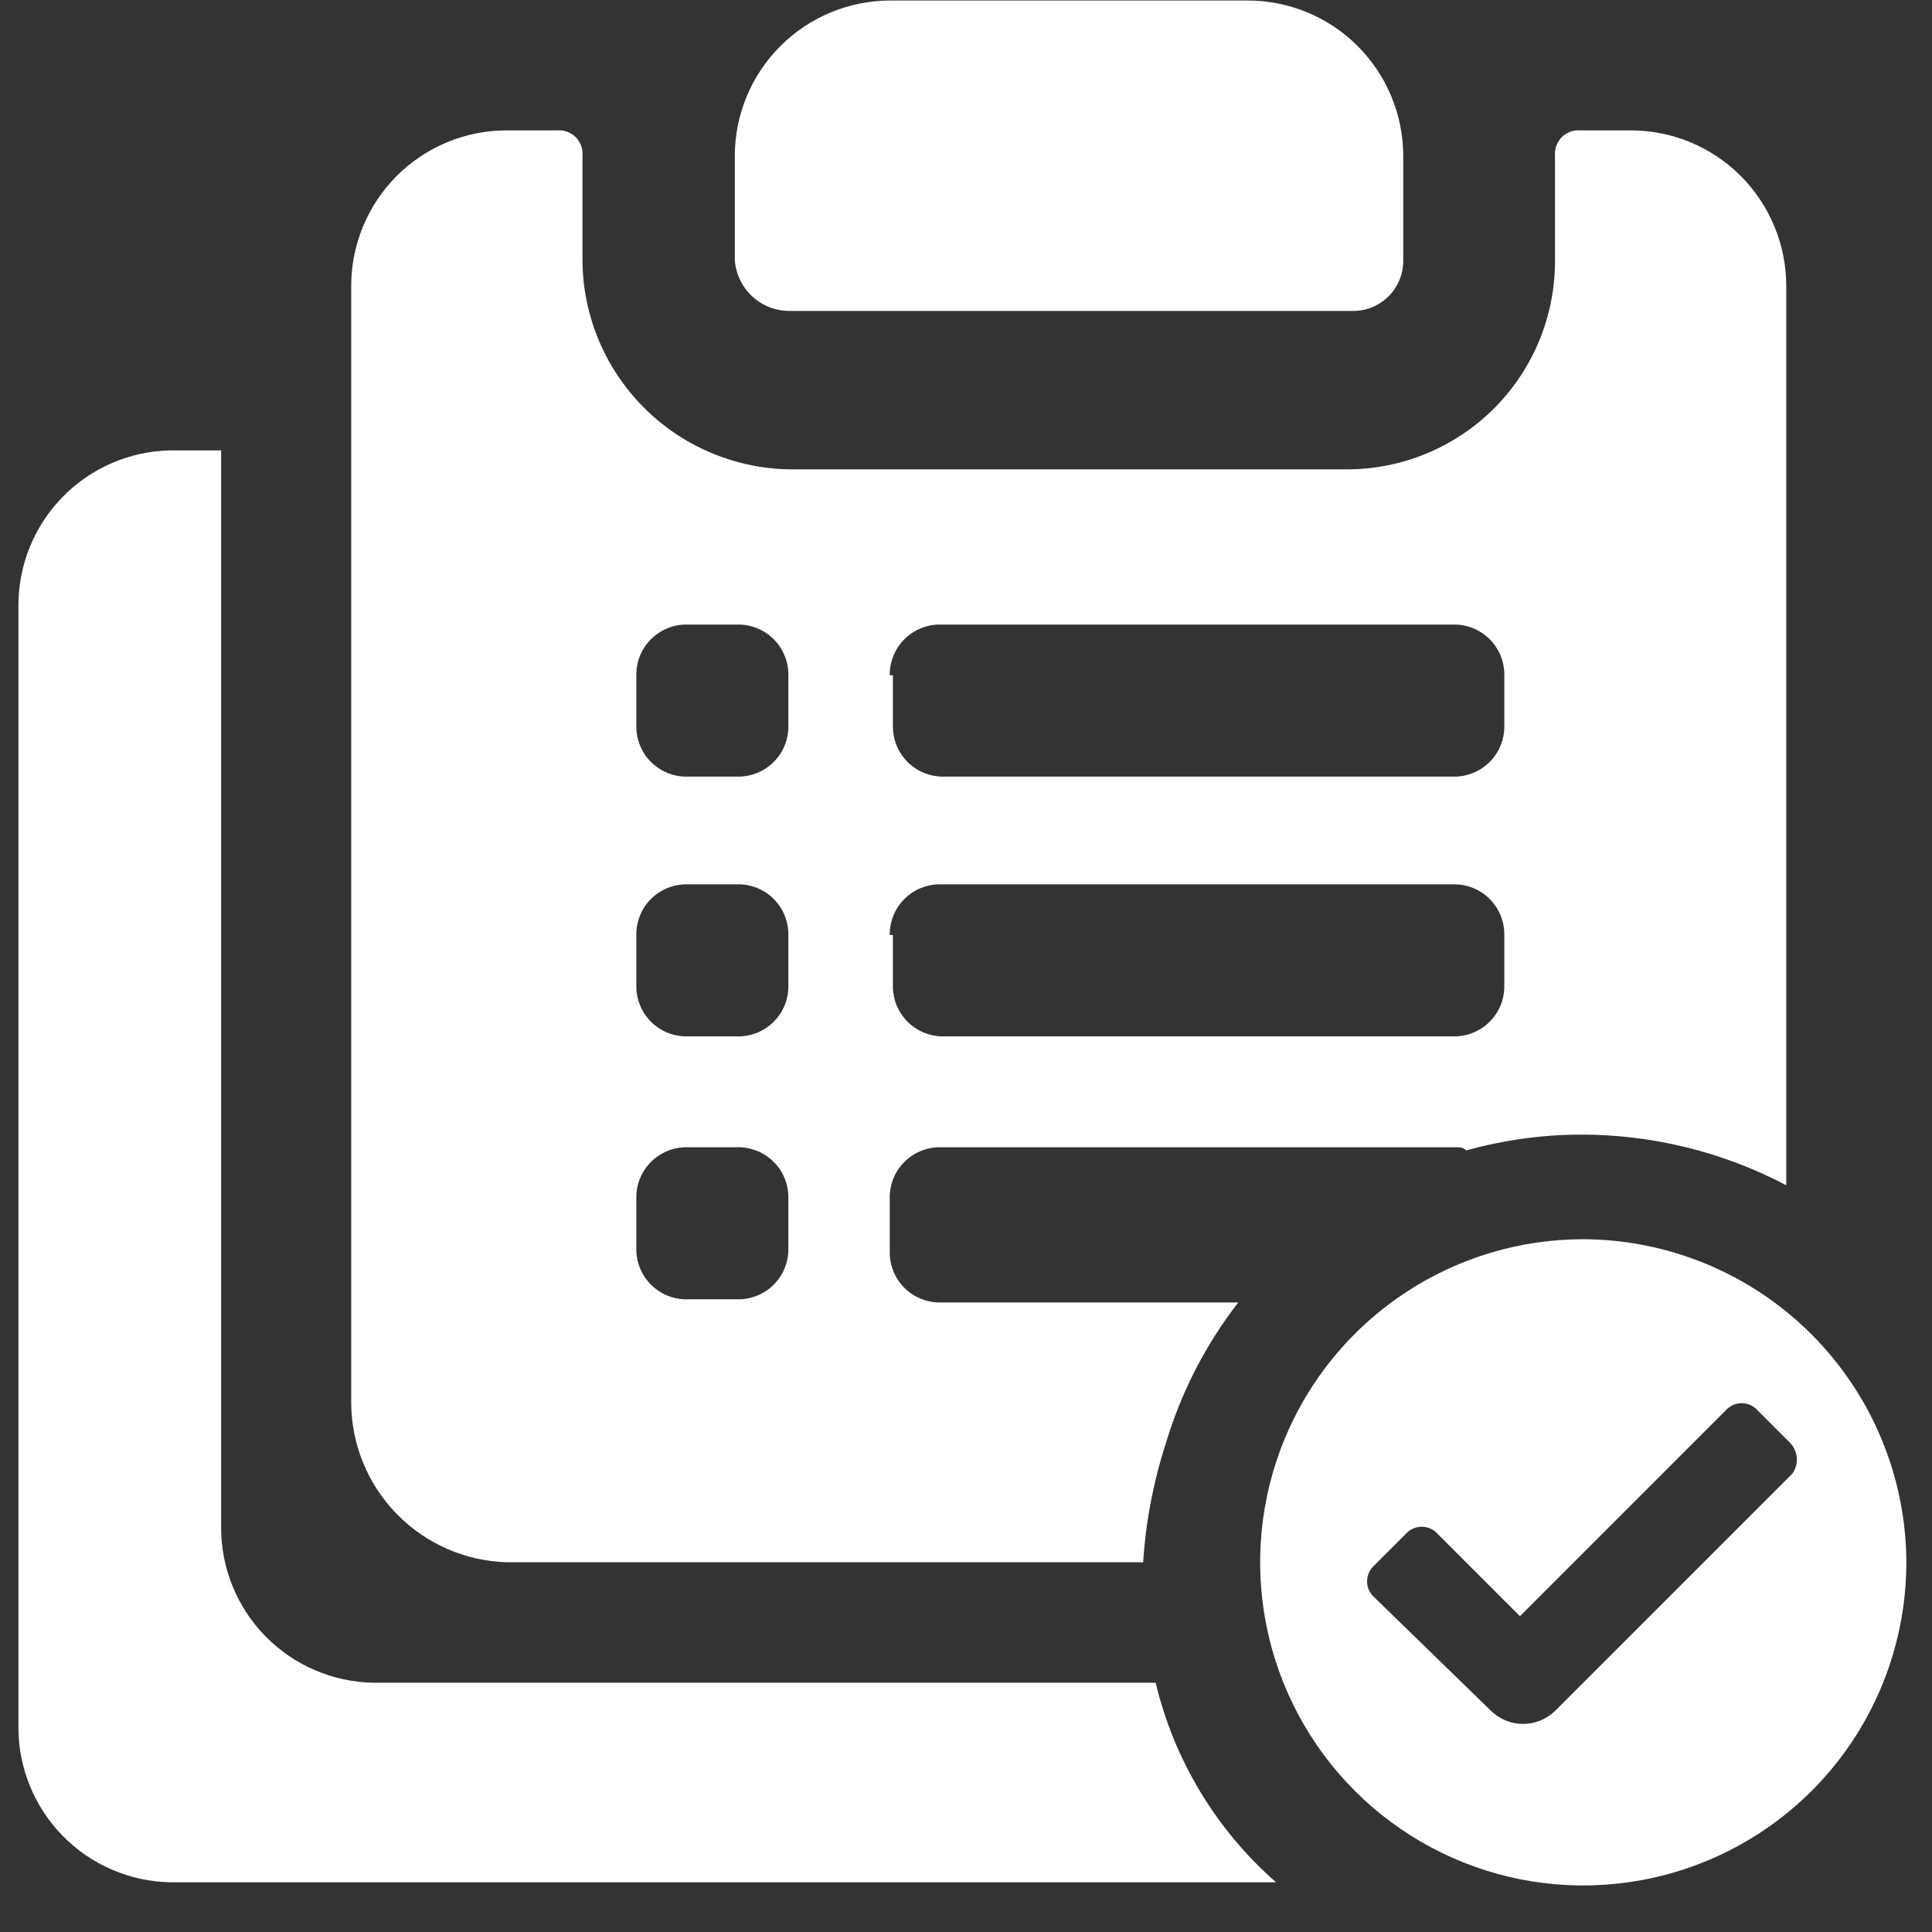
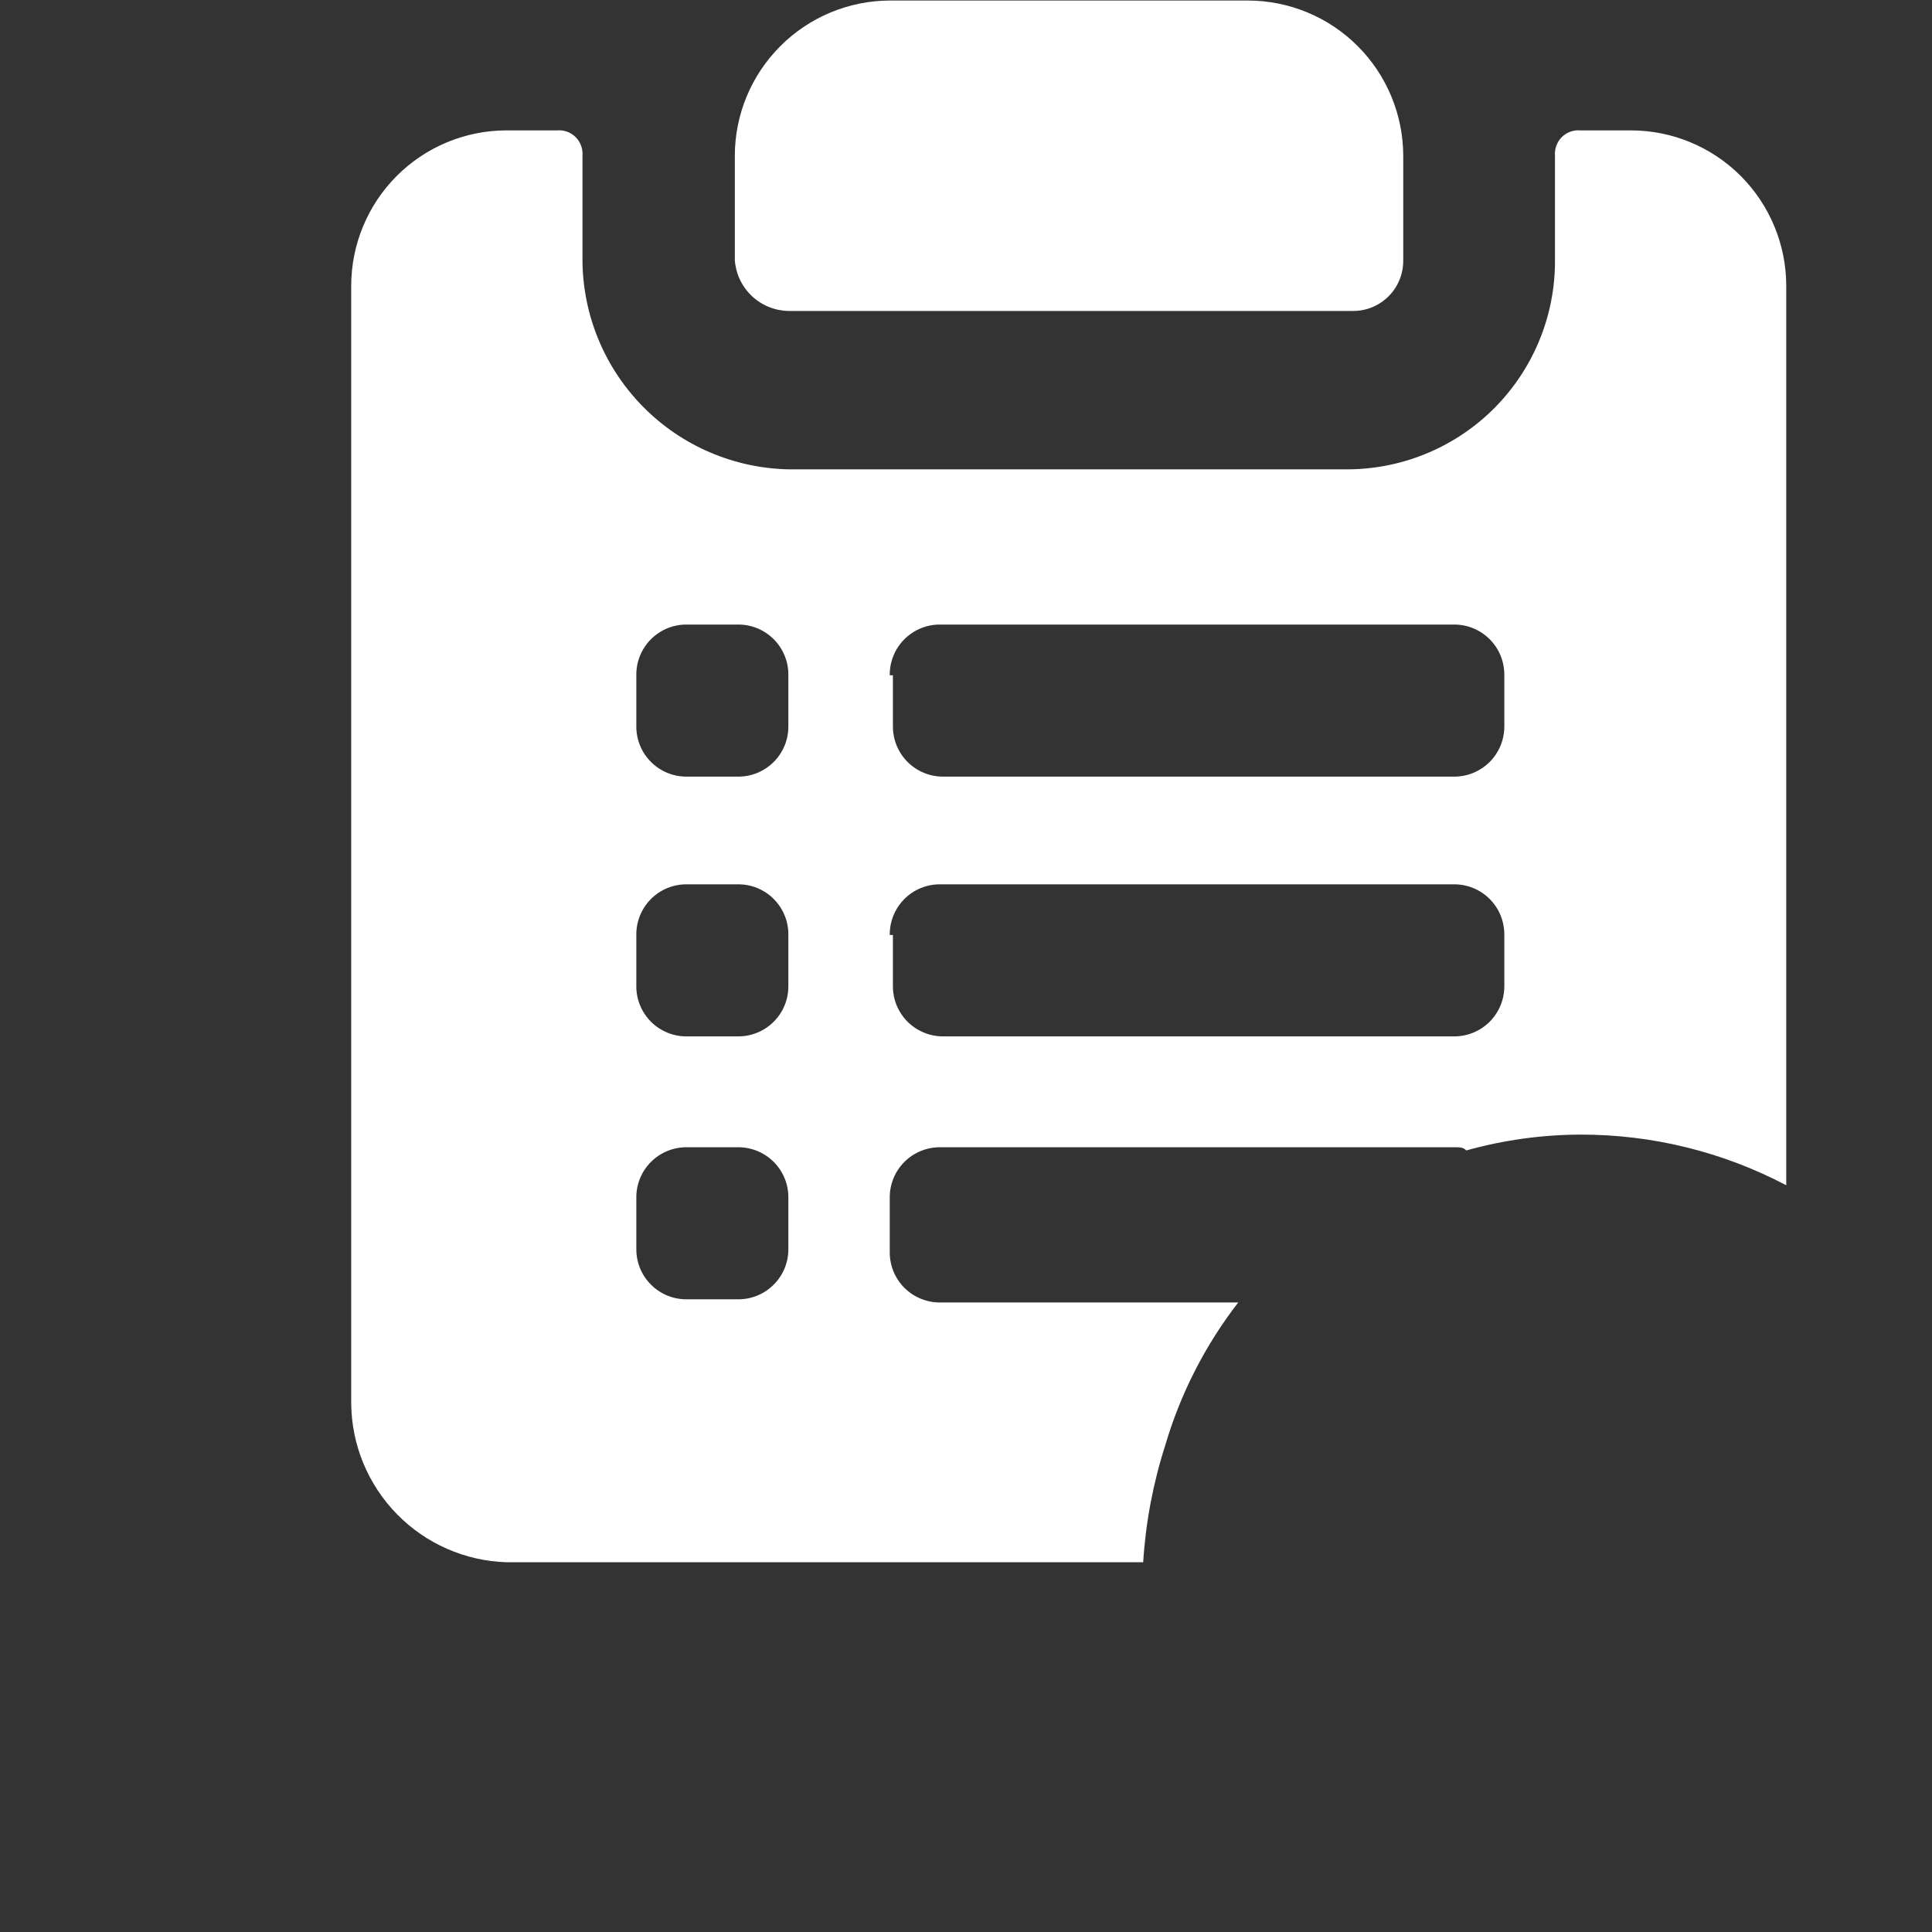
<svg xmlns="http://www.w3.org/2000/svg" width="41" height="41" viewBox="0 0 41 41" fill="none">
  <rect x="0" y="0" width="41" height="41" fill="#333333" stroke="none" />
-   <path d="M33.599 26.298C32.243 26.298 30.917 26.7 29.79 27.454C28.662 28.207 27.783 29.278 27.264 30.531C26.745 31.784 26.609 33.163 26.874 34.493C27.139 35.823 27.792 37.045 28.751 38.004C29.71 38.963 30.931 39.616 32.262 39.881C33.592 40.145 34.971 40.009 36.223 39.49C37.476 38.971 38.547 38.093 39.301 36.965C40.054 35.837 40.456 34.511 40.456 33.155C40.449 31.339 39.725 29.599 38.44 28.314C37.156 27.03 35.416 26.305 33.599 26.298ZM38.036 31.273L32.994 36.315C32.813 36.487 32.572 36.584 32.322 36.584C32.072 36.584 31.831 36.487 31.65 36.315L29.162 33.895C29.115 33.852 29.077 33.801 29.051 33.743C29.025 33.685 29.012 33.622 29.012 33.559C29.012 33.495 29.025 33.432 29.051 33.374C29.077 33.316 29.115 33.265 29.162 33.222L29.835 32.55C29.877 32.503 29.929 32.465 29.987 32.439C30.044 32.413 30.107 32.4 30.171 32.4C30.234 32.4 30.297 32.413 30.355 32.439C30.413 32.465 30.465 32.503 30.507 32.55L32.255 34.298L36.624 29.928C36.667 29.881 36.719 29.843 36.776 29.817C36.834 29.791 36.897 29.778 36.961 29.778C37.024 29.778 37.087 29.791 37.145 29.817C37.203 29.843 37.255 29.881 37.297 29.928L37.969 30.601C38.06 30.685 38.117 30.8 38.13 30.924C38.142 31.048 38.109 31.172 38.036 31.273Z" fill="white" />
  <path d="M16.737 6.599L28.703 6.599C28.845 6.601 28.985 6.574 29.117 6.521C29.248 6.467 29.367 6.388 29.468 6.288C29.568 6.188 29.647 6.068 29.7 5.937C29.754 5.806 29.78 5.665 29.779 5.523V3.305C29.777 2.432 29.429 1.595 28.812 0.978C28.195 0.36 27.358 0.013 26.485 0.011L18.888 0.011C18.015 0.013 17.178 0.36 16.561 0.978C15.943 1.595 15.595 2.432 15.594 3.305V5.523C15.616 5.813 15.745 6.084 15.956 6.283C16.168 6.482 16.446 6.595 16.737 6.599Z" fill="white" />
-   <path d="M24.525 35.71H7.92C7.058 35.694 6.236 35.34 5.632 34.723C5.028 34.107 4.691 33.278 4.693 32.416L4.693 9.558H3.618C2.755 9.574 1.933 9.928 1.33 10.545C0.726 11.161 0.389 11.99 0.391 12.852L0.391 36.651C0.389 37.513 0.726 38.342 1.33 38.959C1.933 39.575 2.755 39.929 3.618 39.945H27.08C25.809 38.832 24.917 37.352 24.525 35.71Z" fill="white" />
  <path d="M10.747 33.153H24.26C24.313 32.308 24.471 31.472 24.73 30.666C25.053 29.57 25.578 28.544 26.277 27.641H19.957C19.816 27.642 19.675 27.616 19.544 27.562C19.412 27.509 19.293 27.43 19.193 27.33C19.093 27.229 19.013 27.11 18.96 26.979C18.907 26.847 18.88 26.707 18.882 26.565V25.422C18.88 25.28 18.907 25.14 18.96 25.008C19.013 24.877 19.093 24.758 19.193 24.657C19.293 24.557 19.412 24.478 19.544 24.425C19.675 24.371 19.816 24.345 19.957 24.346H30.848C30.983 24.346 31.05 24.346 31.117 24.414C31.905 24.194 32.719 24.081 33.537 24.078C35.06 24.075 36.56 24.444 37.907 25.153V6.061C37.905 5.188 37.557 4.351 36.94 3.733C36.323 3.116 35.486 2.768 34.613 2.767H33.537C33.465 2.761 33.392 2.77 33.324 2.795C33.256 2.82 33.194 2.859 33.143 2.911C33.092 2.962 33.053 3.024 33.028 3.092C33.003 3.16 32.993 3.232 32.999 3.304V5.523C33.005 6.69 32.548 7.811 31.73 8.643C30.911 9.474 29.796 9.948 28.63 9.96H16.73C15.568 9.935 14.46 9.458 13.644 8.629C12.828 7.801 12.367 6.686 12.361 5.523V3.304C12.367 3.232 12.357 3.16 12.332 3.092C12.307 3.024 12.268 2.962 12.217 2.911C12.165 2.859 12.104 2.82 12.036 2.795C11.968 2.77 11.895 2.761 11.823 2.767L10.747 2.767C9.874 2.768 9.037 3.116 8.42 3.733C7.803 4.351 7.455 5.188 7.453 6.061L7.453 29.792C7.463 30.669 7.811 31.508 8.425 32.134C9.039 32.761 9.871 33.126 10.747 33.153ZM18.882 14.33C18.88 14.188 18.907 14.047 18.96 13.916C19.013 13.785 19.093 13.665 19.193 13.565C19.293 13.465 19.412 13.386 19.544 13.332C19.675 13.279 19.816 13.252 19.957 13.254L30.848 13.254C30.99 13.252 31.131 13.279 31.262 13.332C31.393 13.386 31.512 13.465 31.613 13.565C31.713 13.665 31.792 13.785 31.846 13.916C31.899 14.047 31.925 14.188 31.924 14.33V15.405C31.925 15.547 31.899 15.688 31.846 15.819C31.792 15.95 31.713 16.07 31.613 16.17C31.512 16.27 31.393 16.349 31.262 16.403C31.131 16.456 30.99 16.483 30.848 16.481H20.025C19.883 16.483 19.742 16.456 19.611 16.403C19.48 16.349 19.36 16.27 19.26 16.17C19.16 16.07 19.081 15.95 19.027 15.819C18.974 15.688 18.947 15.547 18.949 15.405V14.33H18.882ZM18.882 19.842C18.88 19.701 18.907 19.56 18.96 19.429C19.013 19.297 19.093 19.178 19.193 19.078C19.293 18.977 19.412 18.898 19.544 18.845C19.675 18.791 19.816 18.765 19.957 18.767H30.848C30.99 18.765 31.131 18.791 31.262 18.845C31.393 18.898 31.512 18.977 31.613 19.078C31.713 19.178 31.792 19.297 31.846 19.429C31.899 19.56 31.925 19.701 31.924 19.842V20.918C31.925 21.06 31.899 21.2 31.846 21.332C31.792 21.463 31.713 21.582 31.613 21.683C31.512 21.783 31.393 21.862 31.262 21.915C31.131 21.969 30.99 21.995 30.848 21.994H20.025C19.883 21.995 19.742 21.969 19.611 21.915C19.48 21.862 19.36 21.783 19.26 21.683C19.16 21.582 19.081 21.463 19.027 21.332C18.974 21.2 18.947 21.06 18.949 20.918V19.842H18.882ZM13.504 14.33C13.502 14.188 13.528 14.047 13.582 13.916C13.635 13.785 13.714 13.665 13.815 13.565C13.915 13.465 14.034 13.386 14.165 13.332C14.297 13.279 14.437 13.252 14.579 13.254H15.655C15.797 13.252 15.937 13.279 16.069 13.332C16.2 13.386 16.319 13.465 16.419 13.565C16.52 13.665 16.599 13.785 16.652 13.916C16.706 14.047 16.732 14.188 16.73 14.33V15.405C16.732 15.547 16.706 15.688 16.652 15.819C16.599 15.95 16.52 16.07 16.419 16.17C16.319 16.27 16.2 16.349 16.069 16.403C15.937 16.456 15.797 16.483 15.655 16.481H14.579C14.437 16.483 14.297 16.456 14.165 16.403C14.034 16.349 13.915 16.27 13.815 16.17C13.714 16.07 13.635 15.95 13.582 15.819C13.528 15.688 13.502 15.547 13.504 15.405V14.33ZM13.504 19.842C13.502 19.701 13.528 19.56 13.582 19.429C13.635 19.297 13.714 19.178 13.815 19.078C13.915 18.977 14.034 18.898 14.165 18.845C14.297 18.791 14.437 18.765 14.579 18.767H15.655C15.797 18.765 15.937 18.791 16.069 18.845C16.2 18.898 16.319 18.977 16.419 19.078C16.52 19.178 16.599 19.297 16.652 19.429C16.706 19.56 16.732 19.701 16.73 19.842V20.918C16.732 21.06 16.706 21.2 16.652 21.332C16.599 21.463 16.52 21.582 16.419 21.683C16.319 21.783 16.2 21.862 16.069 21.915C15.937 21.969 15.797 21.995 15.655 21.994H14.579C14.437 21.995 14.297 21.969 14.165 21.915C14.034 21.862 13.915 21.783 13.815 21.683C13.714 21.582 13.635 21.463 13.582 21.332C13.528 21.2 13.502 21.06 13.504 20.918V19.842ZM13.504 25.422C13.502 25.28 13.528 25.14 13.582 25.008C13.635 24.877 13.714 24.758 13.815 24.657C13.915 24.557 14.034 24.478 14.165 24.425C14.297 24.371 14.437 24.345 14.579 24.346H15.655C15.797 24.345 15.937 24.371 16.069 24.425C16.2 24.478 16.319 24.557 16.419 24.657C16.52 24.758 16.599 24.877 16.652 25.008C16.706 25.14 16.732 25.28 16.73 25.422V26.498C16.732 26.64 16.706 26.78 16.652 26.912C16.599 27.043 16.52 27.162 16.419 27.262C16.319 27.363 16.2 27.442 16.069 27.495C15.937 27.549 15.797 27.575 15.655 27.573H14.579C14.437 27.575 14.297 27.549 14.165 27.495C14.034 27.442 13.915 27.363 13.815 27.262C13.714 27.162 13.635 27.043 13.582 26.912C13.528 26.78 13.502 26.64 13.504 26.498V25.422Z" fill="white" />
</svg>